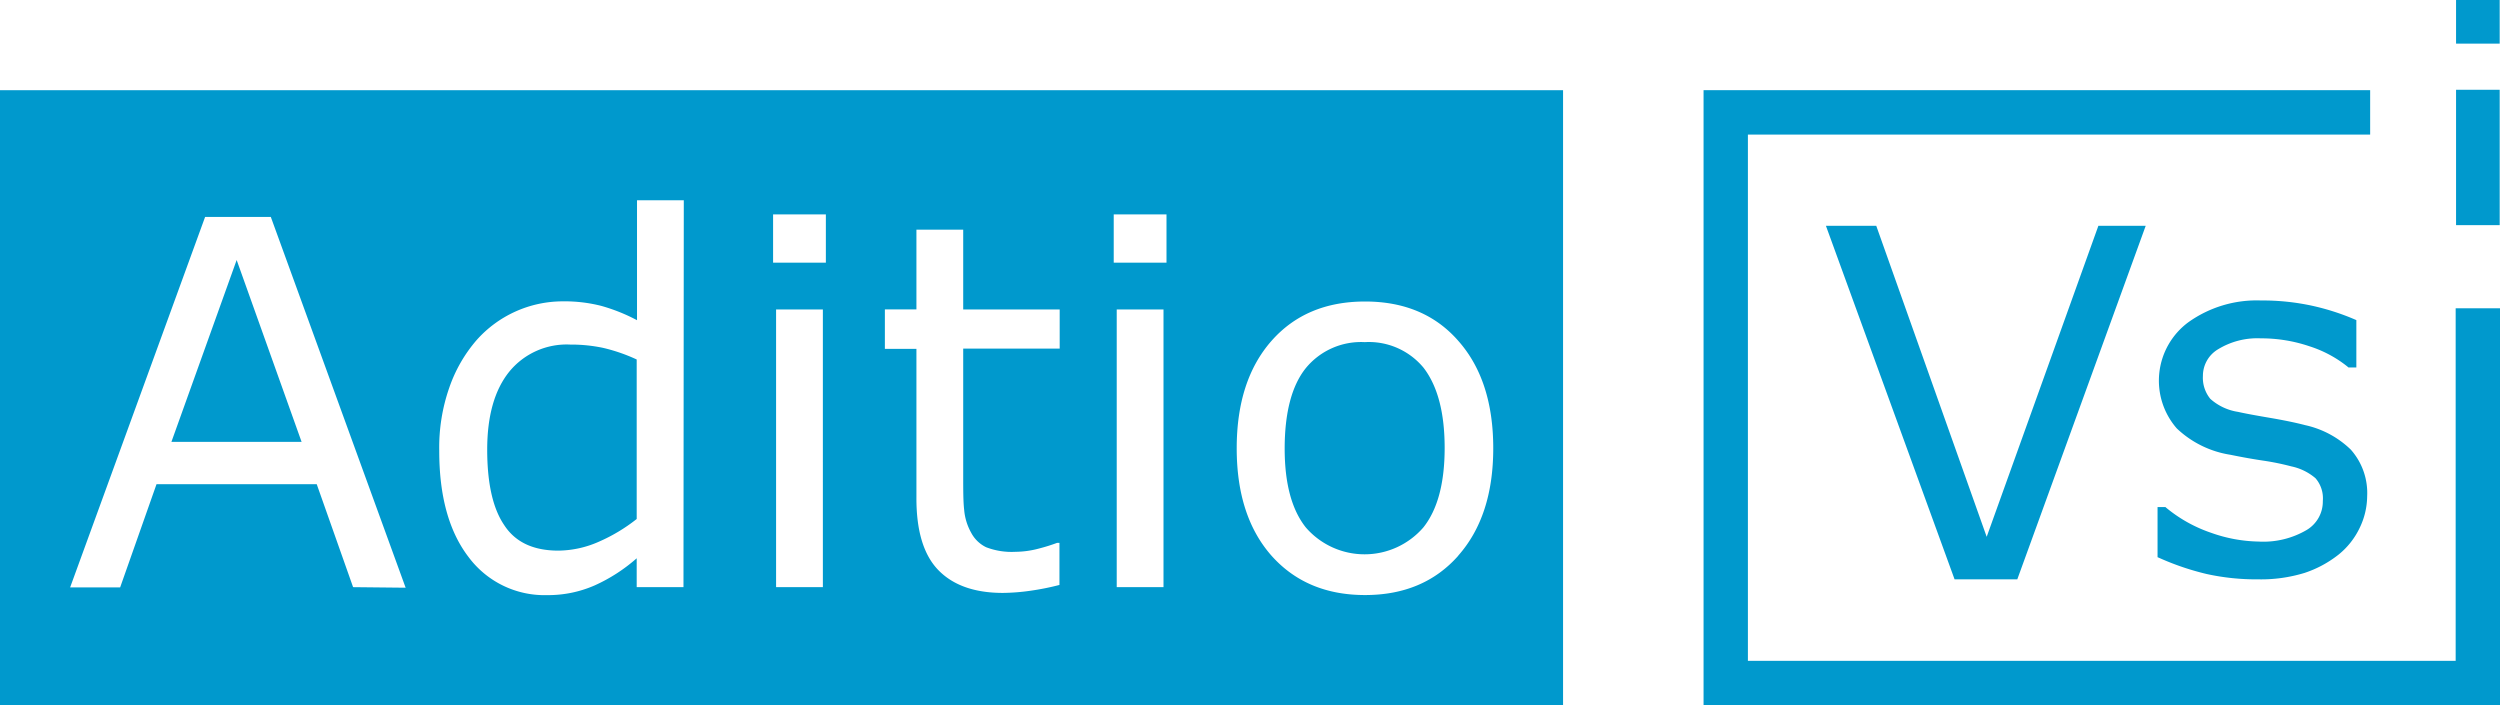
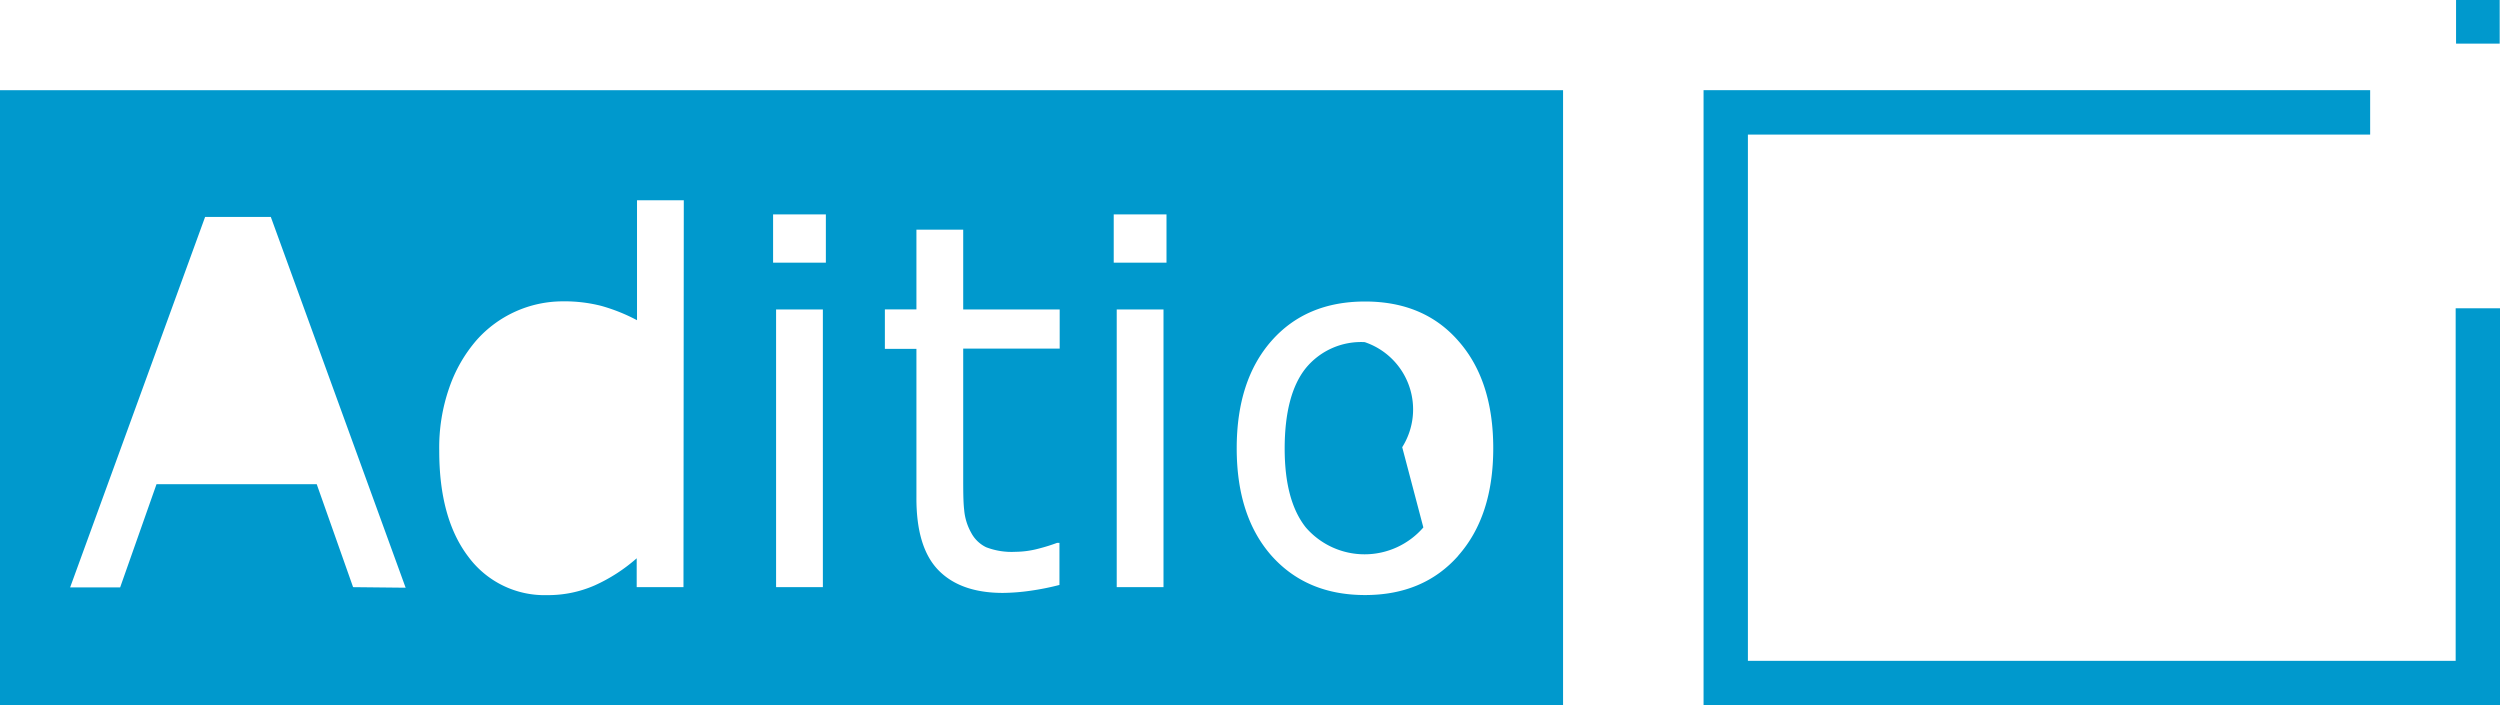
<svg xmlns="http://www.w3.org/2000/svg" viewBox="0 0 316.91 89.4">
  <defs>
    <style>.cls-1{fill:#0099cd;}</style>
  </defs>
  <g id="Capa_2" data-name="Capa 2">
    <g id="Capa_1-2" data-name="Capa 1">
-       <path class="cls-1" d="M173,43.37a9.05,9.05,0,0,0-7.49,3.32q-2.65,3.33-2.66,10.17,0,6.63,2.68,10a9.85,9.85,0,0,0,14.9,0q2.7-3.39,2.7-10.08t-2.68-10.17A9,9,0,0,0,173,43.37Z" />
-       <path class="cls-1" d="M72.29,43.68a9.39,9.39,0,0,0-7.76,3.47Q61.76,50.62,61.76,57t2.14,9.54Q66,69.8,70.78,69.8a12.93,12.93,0,0,0,5.11-1.12,21.71,21.71,0,0,0,4.82-2.89V45.57a22,22,0,0,0-4.29-1.48A19.66,19.66,0,0,0,72.29,43.68Z" />
-       <polygon class="cls-1" points="21.73 56.01 38.23 56.01 30 32.96 21.73 56.01" />
+       <path class="cls-1" d="M173,43.37a9.05,9.05,0,0,0-7.49,3.32q-2.65,3.33-2.66,10.17,0,6.63,2.68,10a9.85,9.85,0,0,0,14.9,0t-2.68-10.17A9,9,0,0,0,173,43.37Z" />
      <path class="cls-1" d="M0,11.43v78H198.14v-78Zm44.76,63L40.15,61.38H19.84L15.23,74.46H8.89L26,27.5h8.33l17.09,47Zm41.88,0H80.71V70.77a21.2,21.2,0,0,1-5.33,3.44,14.7,14.7,0,0,1-6,1.23,12,12,0,0,1-10-4.85q-3.71-4.86-3.7-13.47a23,23,0,0,1,1.28-8,18.31,18.31,0,0,1,3.45-6,14.62,14.62,0,0,1,10.91-4.92,18.77,18.77,0,0,1,4.92.58,22.71,22.71,0,0,1,4.51,1.81V25.39h5.93Zm17.67,0H98.38V39.23h5.93Zm.38-41.13H98V27.18h6.69Zm29.64,10.89H122.1V60.27c0,1.85,0,3.3.12,4.34a7.15,7.15,0,0,0,.89,2.92,4.22,4.22,0,0,0,1.9,1.84,9,9,0,0,0,3.71.58,11.75,11.75,0,0,0,3-.42,22.57,22.57,0,0,0,2.27-.71h.31v5.33a33,33,0,0,1-3.64.73,26.36,26.36,0,0,1-3.52.28q-5.39,0-8.2-2.9T116.17,63V44.22h-4v-5h4V29.11h5.93V39.23h12.23Zm13.16,30.24h-5.93V39.23h5.93Zm.38-41.13h-6.69V27.18h6.69Zm37,37.13q-4.41,5-11.83,5t-11.87-5q-4.4-5-4.4-13.6t4.4-13.61q4.4-5,11.87-5t11.83,5q4.42,5,4.42,13.61T184.83,70.46Z" />
-       <path class="cls-1" d="M272,28.62,255.72,73.44h-7.95L231.46,28.62h6.38l14,39.43L266,28.62Z" />
      <polygon class="cls-1" points="311.29 83.77 221.57 83.77 221.57 17.06 300.45 17.06 300.45 11.43 215.95 11.43 215.95 89.4 316.91 89.4 316.91 39.08 311.29 39.08 311.29 83.77" />
      <rect class="cls-1" x="311.34" width="5.53" height="5.53" />
-       <rect class="cls-1" x="311.34" y="11.38" width="5.53" height="17.16" />
-       <path class="cls-1" d="M292.2,53.89c-1.22-.32-2.74-.63-4.5-.93s-3.08-.54-4-.75a6.79,6.79,0,0,1-3.51-1.65,4.22,4.22,0,0,1-.94-2.91,3.92,3.92,0,0,1,1.93-3.38,9.53,9.53,0,0,1,5.41-1.38,19,19,0,0,1,6.15,1,15,15,0,0,1,4.82,2.57l.14.12h1v-6l-.3-.13a30.31,30.31,0,0,0-5.25-1.68,29.56,29.56,0,0,0-6.53-.68,14.89,14.89,0,0,0-9.23,2.77,9.21,9.21,0,0,0-1.45,13.45,12.7,12.7,0,0,0,6.8,3.34c1.46.3,2.86.55,4.15.74a32.52,32.52,0,0,1,3.57.73,6.88,6.88,0,0,1,3.06,1.5,3.89,3.89,0,0,1,.93,2.89,4.19,4.19,0,0,1-2.06,3.68,10.85,10.85,0,0,1-6.1,1.46,18.81,18.81,0,0,1-6-1.11,18,18,0,0,1-5.65-3.14l-.14-.12h-1v6.35l.3.13a33.55,33.55,0,0,0,5.91,2,29.25,29.25,0,0,0,6.56.68,18.83,18.83,0,0,0,5.88-.82,14.1,14.1,0,0,0,4.3-2.32,9.69,9.69,0,0,0,2.67-3.38,9.34,9.34,0,0,0,.95-4A8.28,8.28,0,0,0,298,57,12,12,0,0,0,292.2,53.89Z" />
    </g>
  </g>
</svg>